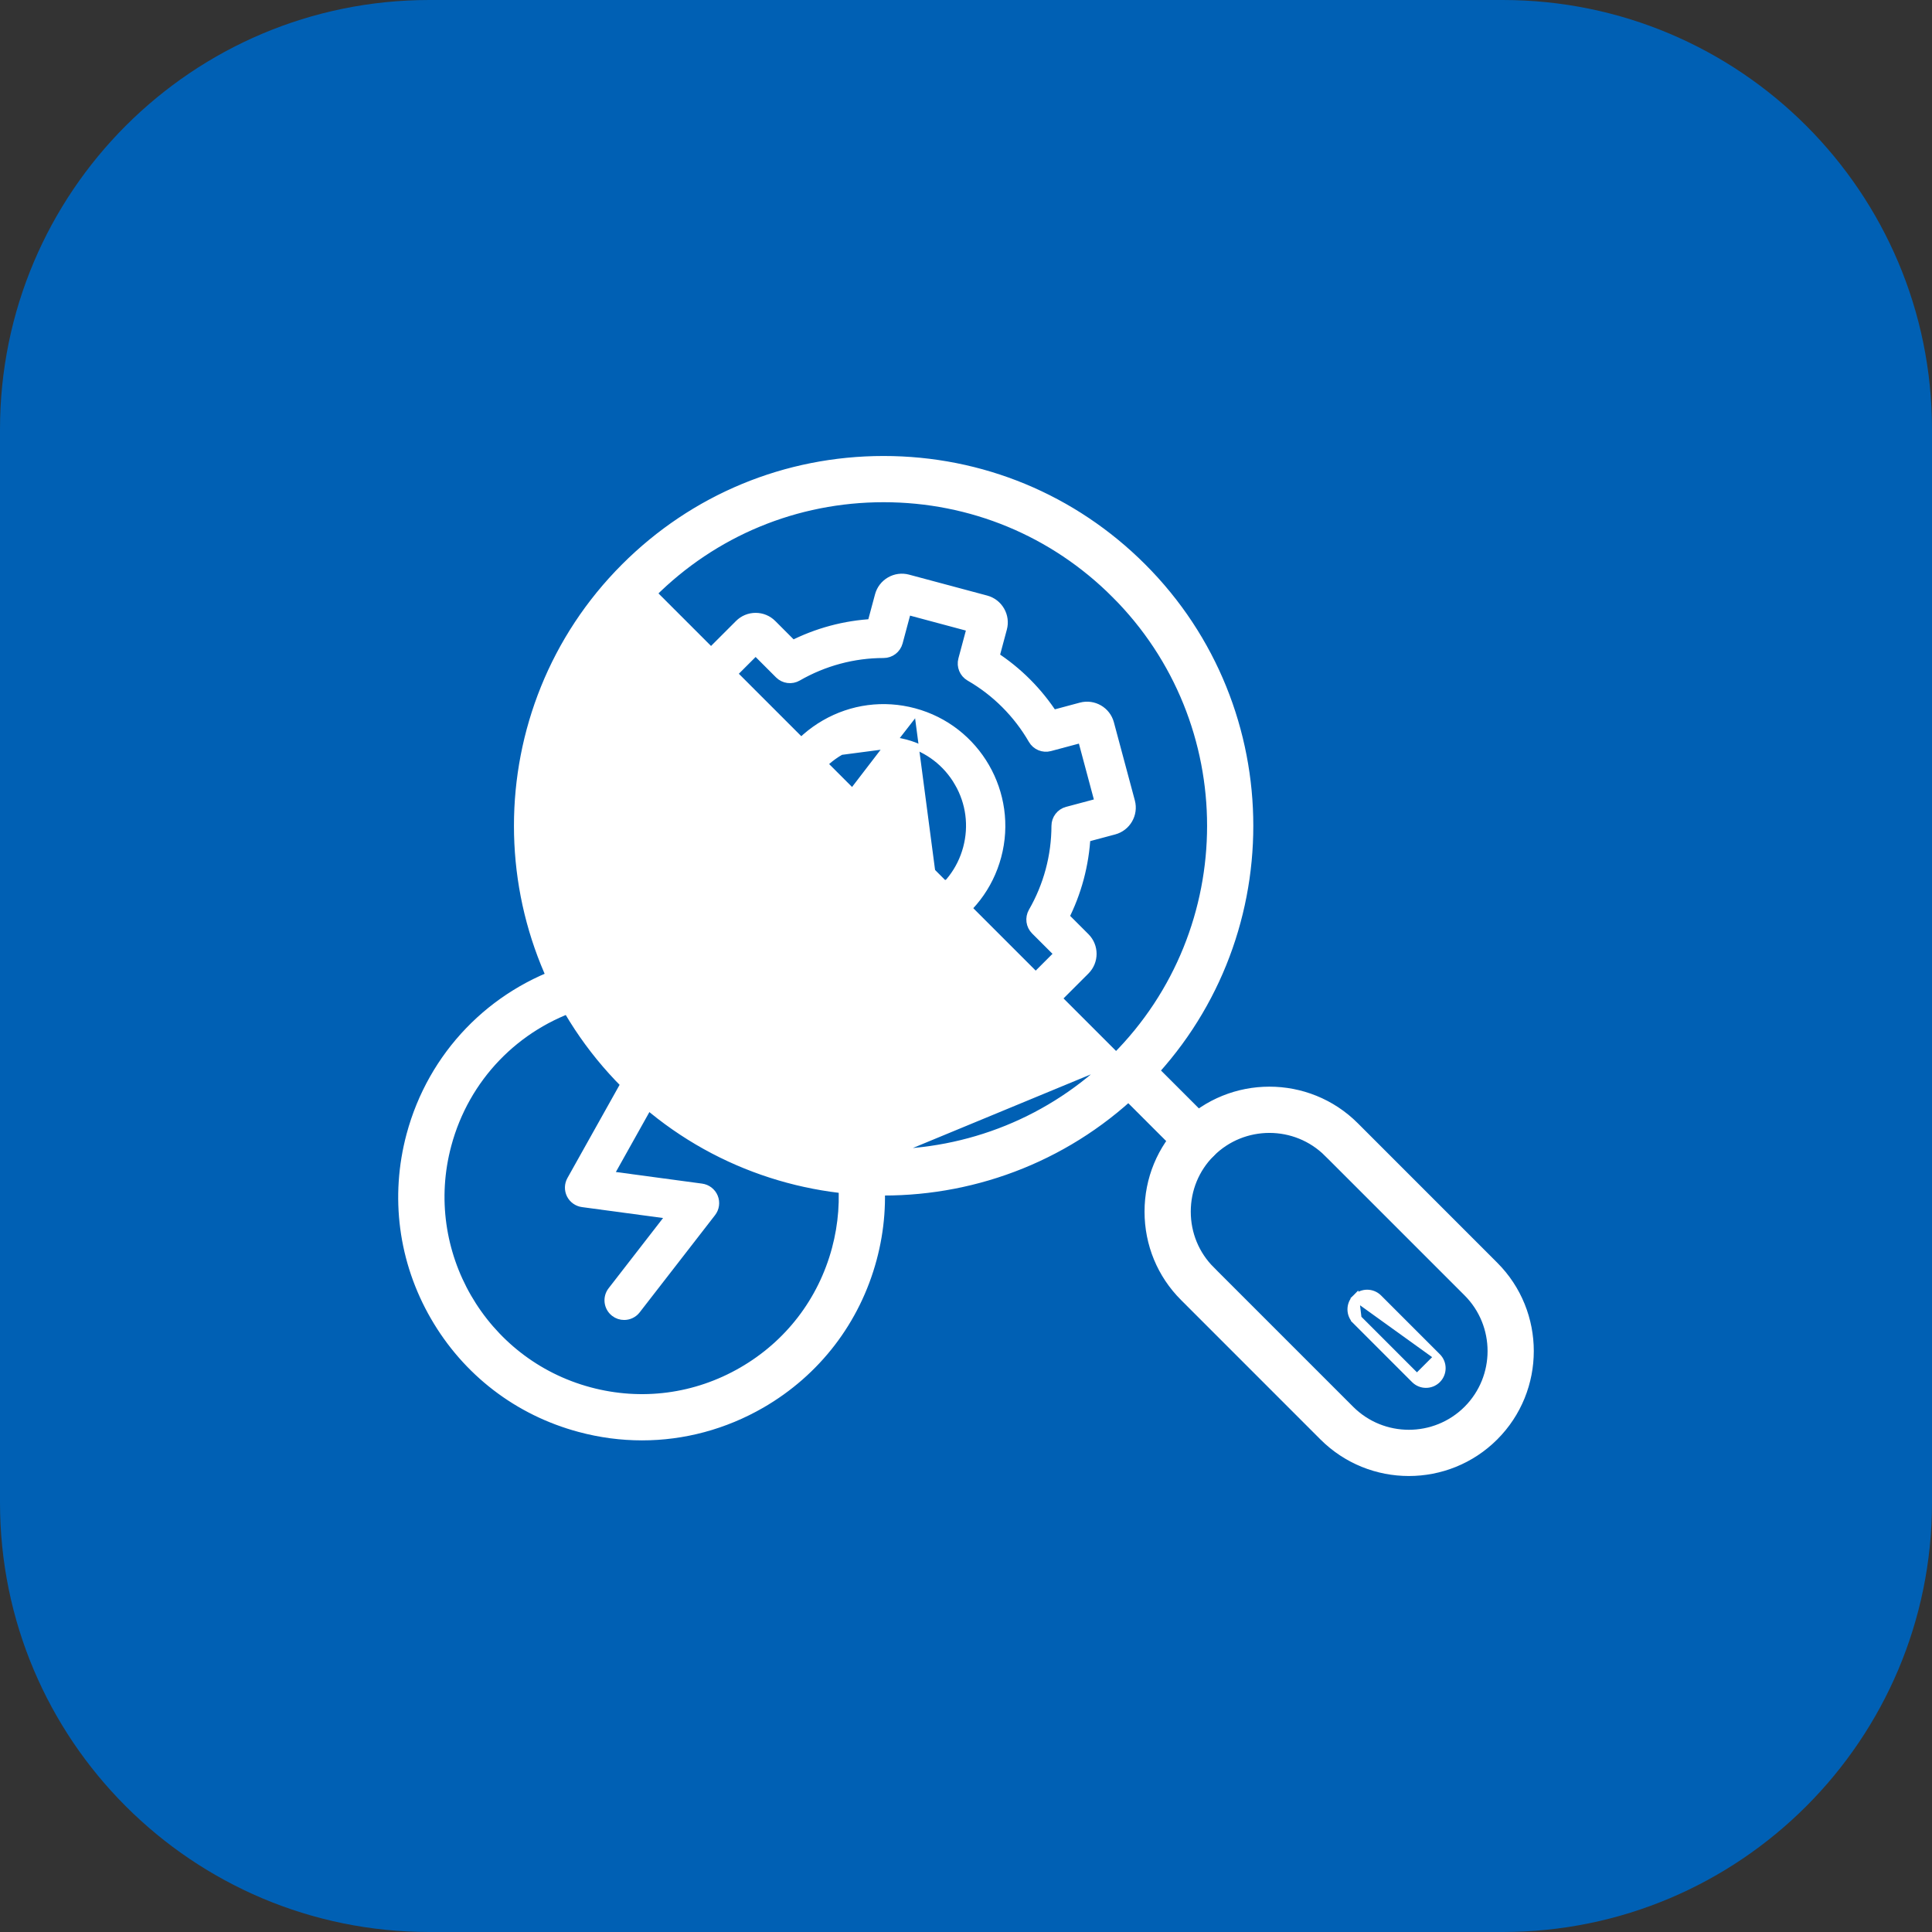
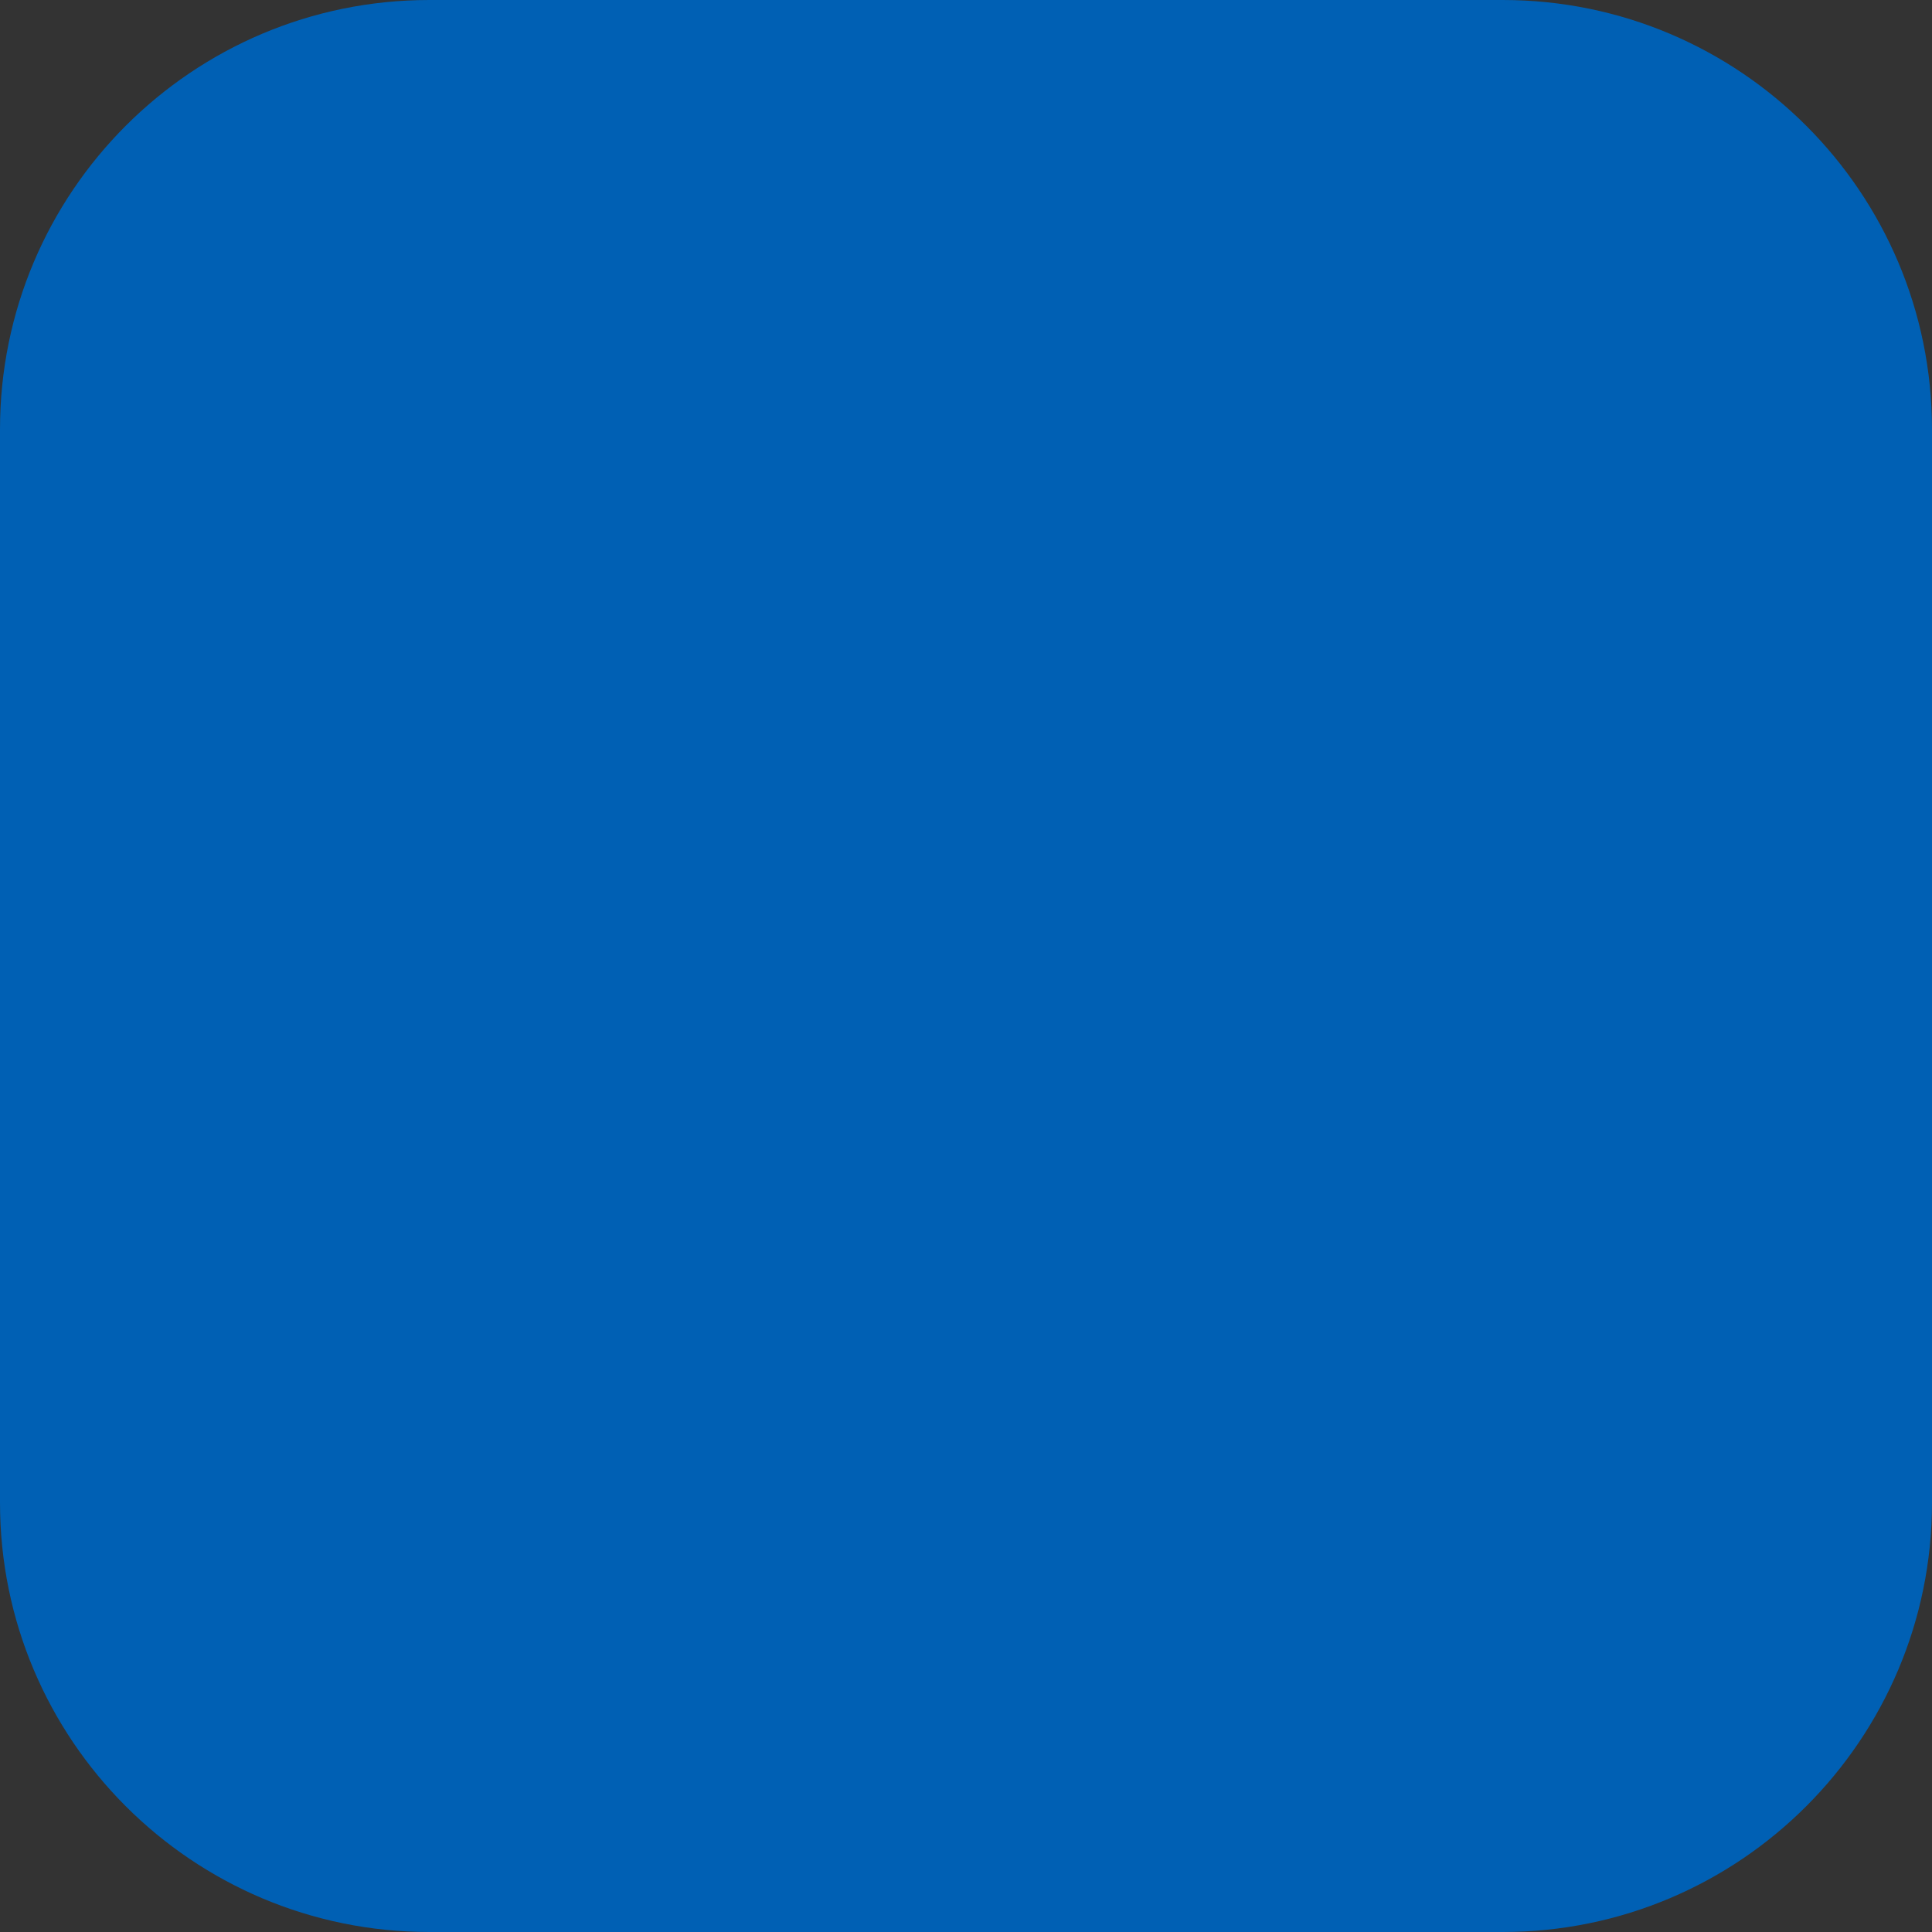
<svg xmlns="http://www.w3.org/2000/svg" width="56" height="56" viewBox="0 0 56 56" fill="none">
  <rect x="0" y="0" width="56" height="56" fill="#333333" stroke="none" />
  <g clip-path="url(#clip0_816_63379)">
    <path d="M43.556 0H12.444C5.572 0 0 5.572 0 12.444V43.556C0 50.428 5.572 56 12.444 56H43.556C50.428 56 56 50.428 56 43.556V12.444C56 5.572 50.428 0 43.556 0Z" fill="#0060B4" />
    <g clip-path="url(#clip1_816_63379)">
      <path d="M18.873 17.199L18.873 17.199C15.158 20.914 15.158 26.96 18.873 30.676L18.767 30.782L18.873 30.676C20.731 32.534 23.172 33.463 25.612 33.464L18.873 17.199ZM18.873 17.199C20.674 15.398 23.066 14.407 25.612 14.407C28.158 14.407 30.551 15.398 32.351 17.199L32.457 17.093L32.351 17.199C36.067 20.914 36.067 26.96 32.351 30.676L32.351 30.676M18.873 17.199L32.351 30.676M32.351 30.676C30.493 32.535 28.054 33.463 25.612 33.464L32.351 30.676ZM35.074 36.84L34.968 36.946L35.074 36.84C34.617 36.383 34.365 35.772 34.365 35.12C34.365 34.467 34.617 33.856 35.074 33.399C35.548 32.925 36.171 32.688 36.795 32.688C37.418 32.688 38.041 32.925 38.515 33.399L38.621 33.293L38.515 33.399L42.557 37.441C43.505 38.389 43.505 39.933 42.557 40.882C41.608 41.83 40.064 41.83 39.116 40.882L35.074 36.84ZM38.38 41.617L38.38 41.617C39.058 42.294 39.947 42.633 40.836 42.633C41.725 42.633 42.615 42.294 43.292 41.617L43.292 41.617C44.646 40.263 44.647 38.06 43.292 36.706L39.25 32.663L39.25 32.663C37.896 31.309 35.693 31.309 34.339 32.663L34.339 32.663C33.685 33.317 33.325 34.19 33.325 35.12C33.325 36.049 33.685 36.922 34.339 37.575L38.38 41.617ZM18.138 31.412C20.199 33.473 22.906 34.503 25.612 34.503C28.319 34.503 31.026 33.473 33.087 31.412C37.208 27.291 37.208 20.584 33.087 16.463C31.09 14.467 28.436 13.367 25.612 13.367C22.789 13.367 20.134 14.467 18.138 16.463C14.017 20.584 14.017 27.291 18.138 31.412Z" fill="white" stroke="white" stroke-width="0.3" />
-       <path d="M34.339 33.399L34.339 33.399C34.44 33.5 34.573 33.551 34.706 33.551C34.84 33.551 34.973 33.5 35.074 33.399L35.074 33.399C35.277 33.196 35.277 32.866 35.074 32.663L33.087 30.676C32.884 30.473 32.554 30.473 32.351 30.676C32.148 30.879 32.148 31.208 32.351 31.412L32.351 31.412L34.339 33.399ZM11.93 32.907L11.93 32.907C11.453 34.688 11.698 36.549 12.62 38.145C13.542 39.742 15.031 40.885 16.811 41.361C17.406 41.521 18.009 41.6 18.609 41.6C19.805 41.6 20.986 41.285 22.049 40.672L22.049 40.672C23.646 39.75 24.788 38.261 25.265 36.48C25.492 35.635 25.556 34.769 25.457 33.905L25.457 33.905C25.424 33.621 25.166 33.414 24.881 33.448C24.595 33.481 24.391 33.739 24.424 34.024L24.424 34.024C24.508 34.757 24.453 35.493 24.261 36.211L24.261 36.211C23.855 37.725 22.886 38.988 21.529 39.771L21.529 39.771C20.173 40.555 18.593 40.763 17.081 40.357C13.958 39.521 12.098 36.299 12.935 33.177L12.935 33.177C13.458 31.223 14.925 29.697 16.86 29.094C17.134 29.009 17.287 28.717 17.202 28.443L17.201 28.443C17.116 28.17 16.825 28.016 16.55 28.102C14.274 28.811 12.547 30.607 11.93 32.907Z" fill="white" stroke="white" stroke-width="0.3" />
      <mask id="path-4-outside-1_816_63379" maskUnits="userSpaceOnUse" x="15.574" y="15.828" width="18" height="23" fill="black">
        <rect fill="white" x="15.574" y="15.828" width="18" height="23" />
-         <path fill-rule="evenodd" clip-rule="evenodd" d="M18.091 38.06C18.012 38.06 17.932 38.035 17.864 37.982C17.703 37.857 17.674 37.624 17.799 37.463L19.59 35.153L16.895 34.79C16.774 34.774 16.668 34.698 16.613 34.589C16.559 34.479 16.562 34.35 16.622 34.243L18.23 31.37C18.329 31.192 18.555 31.128 18.733 31.228C18.912 31.328 18.975 31.553 18.875 31.732L17.533 34.13L20.325 34.506C20.456 34.524 20.568 34.61 20.618 34.732C20.668 34.855 20.649 34.995 20.568 35.099L18.384 37.916C18.311 38.011 18.201 38.06 18.091 38.06ZM22.984 29.739L24.988 30.276L25.256 29.276C25.299 29.114 25.446 29.002 25.613 29.002C25.614 29.002 25.615 29.002 25.616 29.002C26.499 29.002 27.373 28.767 28.143 28.323C28.288 28.239 28.471 28.263 28.589 28.382L29.322 29.115L30.79 27.647L30.057 26.915C29.939 26.797 29.915 26.614 29.998 26.468C30.218 26.087 30.388 25.676 30.503 25.248C30.618 24.82 30.676 24.379 30.677 23.938C30.677 23.771 30.789 23.624 30.951 23.581L31.951 23.314L31.414 21.309L30.412 21.577C30.251 21.62 30.08 21.55 29.996 21.404C29.551 20.634 28.911 19.994 28.145 19.553C28 19.469 27.93 19.298 27.973 19.136L28.241 18.136L26.237 17.599L25.969 18.599C25.925 18.761 25.779 18.873 25.611 18.873C25.611 18.873 25.61 18.873 25.609 18.873C24.726 18.873 23.852 19.108 23.082 19.552C22.937 19.636 22.754 19.612 22.636 19.494L21.902 18.76L20.435 20.227L21.167 20.959C21.286 21.078 21.31 21.261 21.226 21.406C21.006 21.787 20.837 22.198 20.722 22.627C20.607 23.055 20.549 23.496 20.548 23.936C20.548 24.104 20.436 24.251 20.274 24.294L19.274 24.561L19.811 26.566L20.812 26.298C20.974 26.255 21.145 26.325 21.229 26.47C21.674 27.241 22.314 27.881 23.079 28.322C23.224 28.406 23.295 28.577 23.252 28.738L22.984 29.739ZM25.084 31.046C25.032 31.046 24.98 31.04 24.927 31.026L22.661 30.419C22.506 30.377 22.375 30.277 22.294 30.137C22.214 29.997 22.192 29.834 22.234 29.678L22.465 28.814C21.775 28.368 21.184 27.777 20.737 27.084L19.872 27.316C19.716 27.357 19.553 27.336 19.413 27.255C19.273 27.174 19.173 27.044 19.131 26.889L18.524 24.622C18.482 24.466 18.504 24.304 18.585 24.164C18.665 24.024 18.796 23.924 18.951 23.882L19.816 23.651C19.836 23.241 19.9 22.834 20.007 22.436C20.114 22.037 20.262 21.652 20.449 21.288L19.816 20.655C19.702 20.541 19.639 20.389 19.639 20.228C19.639 20.066 19.702 19.914 19.816 19.8L21.475 18.141C21.589 18.027 21.741 17.964 21.902 17.964C22.064 17.964 22.216 18.027 22.33 18.141L22.963 18.775C23.698 18.398 24.505 18.181 25.325 18.14L25.557 17.276C25.599 17.121 25.699 16.991 25.839 16.91C25.979 16.829 26.142 16.808 26.297 16.849L28.563 17.456C28.719 17.498 28.849 17.598 28.93 17.738C29.011 17.878 29.033 18.041 28.991 18.197L28.759 19.061C29.45 19.506 30.04 20.097 30.488 20.791L31.353 20.559C31.675 20.473 32.007 20.665 32.093 20.986L32.701 23.253C32.787 23.575 32.595 23.907 32.273 23.993L31.409 24.224C31.389 24.634 31.324 25.041 31.218 25.439C31.111 25.838 30.963 26.223 30.776 26.587L31.409 27.22C31.644 27.456 31.644 27.839 31.409 28.075L29.75 29.734C29.636 29.848 29.484 29.911 29.322 29.911C29.161 29.911 29.009 29.848 28.895 29.733L28.262 29.101C27.527 29.478 26.72 29.694 25.899 29.735L25.668 30.599C25.596 30.868 25.351 31.046 25.084 31.046Z" />
      </mask>
      <path fill-rule="evenodd" clip-rule="evenodd" d="M18.091 38.06C18.012 38.06 17.932 38.035 17.864 37.982C17.703 37.857 17.674 37.624 17.799 37.463L19.59 35.153L16.895 34.79C16.774 34.774 16.668 34.698 16.613 34.589C16.559 34.479 16.562 34.35 16.622 34.243L18.23 31.37C18.329 31.192 18.555 31.128 18.733 31.228C18.912 31.328 18.975 31.553 18.875 31.732L17.533 34.13L20.325 34.506C20.456 34.524 20.568 34.61 20.618 34.732C20.668 34.855 20.649 34.995 20.568 35.099L18.384 37.916C18.311 38.011 18.201 38.06 18.091 38.06ZM22.984 29.739L24.988 30.276L25.256 29.276C25.299 29.114 25.446 29.002 25.613 29.002C25.614 29.002 25.615 29.002 25.616 29.002C26.499 29.002 27.373 28.767 28.143 28.323C28.288 28.239 28.471 28.263 28.589 28.382L29.322 29.115L30.79 27.647L30.057 26.915C29.939 26.797 29.915 26.614 29.998 26.468C30.218 26.087 30.388 25.676 30.503 25.248C30.618 24.82 30.676 24.379 30.677 23.938C30.677 23.771 30.789 23.624 30.951 23.581L31.951 23.314L31.414 21.309L30.412 21.577C30.251 21.62 30.08 21.55 29.996 21.404C29.551 20.634 28.911 19.994 28.145 19.553C28 19.469 27.93 19.298 27.973 19.136L28.241 18.136L26.237 17.599L25.969 18.599C25.925 18.761 25.779 18.873 25.611 18.873C25.611 18.873 25.61 18.873 25.609 18.873C24.726 18.873 23.852 19.108 23.082 19.552C22.937 19.636 22.754 19.612 22.636 19.494L21.902 18.76L20.435 20.227L21.167 20.959C21.286 21.078 21.31 21.261 21.226 21.406C21.006 21.787 20.837 22.198 20.722 22.627C20.607 23.055 20.549 23.496 20.548 23.936C20.548 24.104 20.436 24.251 20.274 24.294L19.274 24.561L19.811 26.566L20.812 26.298C20.974 26.255 21.145 26.325 21.229 26.47C21.674 27.241 22.314 27.881 23.079 28.322C23.224 28.406 23.295 28.577 23.252 28.738L22.984 29.739ZM25.084 31.046C25.032 31.046 24.98 31.04 24.927 31.026L22.661 30.419C22.506 30.377 22.375 30.277 22.294 30.137C22.214 29.997 22.192 29.834 22.234 29.678L22.465 28.814C21.775 28.368 21.184 27.777 20.737 27.084L19.872 27.316C19.716 27.357 19.553 27.336 19.413 27.255C19.273 27.174 19.173 27.044 19.131 26.889L18.524 24.622C18.482 24.466 18.504 24.304 18.585 24.164C18.665 24.024 18.796 23.924 18.951 23.882L19.816 23.651C19.836 23.241 19.9 22.834 20.007 22.436C20.114 22.037 20.262 21.652 20.449 21.288L19.816 20.655C19.702 20.541 19.639 20.389 19.639 20.228C19.639 20.066 19.702 19.914 19.816 19.8L21.475 18.141C21.589 18.027 21.741 17.964 21.902 17.964C22.064 17.964 22.216 18.027 22.33 18.141L22.963 18.775C23.698 18.398 24.505 18.181 25.325 18.14L25.557 17.276C25.599 17.121 25.699 16.991 25.839 16.91C25.979 16.829 26.142 16.808 26.297 16.849L28.563 17.456C28.719 17.498 28.849 17.598 28.93 17.738C29.011 17.878 29.033 18.041 28.991 18.197L28.759 19.061C29.45 19.506 30.04 20.097 30.488 20.791L31.353 20.559C31.675 20.473 32.007 20.665 32.093 20.986L32.701 23.253C32.787 23.575 32.595 23.907 32.273 23.993L31.409 24.224C31.389 24.634 31.324 25.041 31.218 25.439C31.111 25.838 30.963 26.223 30.776 26.587L31.409 27.22C31.644 27.456 31.644 27.839 31.409 28.075L29.75 29.734C29.636 29.848 29.484 29.911 29.322 29.911C29.161 29.911 29.009 29.848 28.895 29.733L28.262 29.101C27.527 29.478 26.72 29.694 25.899 29.735L25.668 30.599C25.596 30.868 25.351 31.046 25.084 31.046Z" fill="white" />
      <path fill-rule="evenodd" clip-rule="evenodd" d="M18.091 38.06C18.012 38.06 17.932 38.035 17.864 37.982C17.703 37.857 17.674 37.624 17.799 37.463L19.59 35.153L16.895 34.79C16.774 34.774 16.668 34.698 16.613 34.589C16.559 34.479 16.562 34.35 16.622 34.243L18.23 31.37C18.329 31.192 18.555 31.128 18.733 31.228C18.912 31.328 18.975 31.553 18.875 31.732L17.533 34.13L20.325 34.506C20.456 34.524 20.568 34.61 20.618 34.732C20.668 34.855 20.649 34.995 20.568 35.099L18.384 37.916C18.311 38.011 18.201 38.06 18.091 38.06ZM22.984 29.739L24.988 30.276L25.256 29.276C25.299 29.114 25.446 29.002 25.613 29.002C25.614 29.002 25.615 29.002 25.616 29.002C26.499 29.002 27.373 28.767 28.143 28.323C28.288 28.239 28.471 28.263 28.589 28.382L29.322 29.115L30.79 27.647L30.057 26.915C29.939 26.797 29.915 26.614 29.998 26.468C30.218 26.087 30.388 25.676 30.503 25.248C30.618 24.82 30.676 24.379 30.677 23.938C30.677 23.771 30.789 23.624 30.951 23.581L31.951 23.314L31.414 21.309L30.412 21.577C30.251 21.62 30.08 21.55 29.996 21.404C29.551 20.634 28.911 19.994 28.145 19.553C28 19.469 27.93 19.298 27.973 19.136L28.241 18.136L26.237 17.599L25.969 18.599C25.925 18.761 25.779 18.873 25.611 18.873C25.611 18.873 25.61 18.873 25.609 18.873C24.726 18.873 23.852 19.108 23.082 19.552C22.937 19.636 22.754 19.612 22.636 19.494L21.902 18.76L20.435 20.227L21.167 20.959C21.286 21.078 21.31 21.261 21.226 21.406C21.006 21.787 20.837 22.198 20.722 22.627C20.607 23.055 20.549 23.496 20.548 23.936C20.548 24.104 20.436 24.251 20.274 24.294L19.274 24.561L19.811 26.566L20.812 26.298C20.974 26.255 21.145 26.325 21.229 26.47C21.674 27.241 22.314 27.881 23.079 28.322C23.224 28.406 23.295 28.577 23.252 28.738L22.984 29.739ZM25.084 31.046C25.032 31.046 24.98 31.04 24.927 31.026L22.661 30.419C22.506 30.377 22.375 30.277 22.294 30.137C22.214 29.997 22.192 29.834 22.234 29.678L22.465 28.814C21.775 28.368 21.184 27.777 20.737 27.084L19.872 27.316C19.716 27.357 19.553 27.336 19.413 27.255C19.273 27.174 19.173 27.044 19.131 26.889L18.524 24.622C18.482 24.466 18.504 24.304 18.585 24.164C18.665 24.024 18.796 23.924 18.951 23.882L19.816 23.651C19.836 23.241 19.9 22.834 20.007 22.436C20.114 22.037 20.262 21.652 20.449 21.288L19.816 20.655C19.702 20.541 19.639 20.389 19.639 20.228C19.639 20.066 19.702 19.914 19.816 19.8L21.475 18.141C21.589 18.027 21.741 17.964 21.902 17.964C22.064 17.964 22.216 18.027 22.33 18.141L22.963 18.775C23.698 18.398 24.505 18.181 25.325 18.14L25.557 17.276C25.599 17.121 25.699 16.991 25.839 16.91C25.979 16.829 26.142 16.808 26.297 16.849L28.563 17.456C28.719 17.498 28.849 17.598 28.93 17.738C29.011 17.878 29.033 18.041 28.991 18.197L28.759 19.061C29.45 19.506 30.04 20.097 30.488 20.791L31.353 20.559C31.675 20.473 32.007 20.665 32.093 20.986L32.701 23.253C32.787 23.575 32.595 23.907 32.273 23.993L31.409 24.224C31.389 24.634 31.324 25.041 31.218 25.439C31.111 25.838 30.963 26.223 30.776 26.587L31.409 27.22C31.644 27.456 31.644 27.839 31.409 28.075L29.75 29.734C29.636 29.848 29.484 29.911 29.322 29.911C29.161 29.911 29.009 29.848 28.895 29.733L28.262 29.101C27.527 29.478 26.72 29.694 25.899 29.735L25.668 30.599C25.596 30.868 25.351 31.046 25.084 31.046Z" stroke="white" stroke-width="0.4" mask="url(#path-4-outside-1_816_63379)" />
-       <path d="M24.369 21.783L24.369 21.784C23.793 22.116 23.382 22.652 23.21 23.294L23.21 23.294C23.038 23.936 23.126 24.606 23.458 25.181C23.791 25.756 24.327 26.168 24.968 26.34L24.969 26.34C25.611 26.512 26.28 26.424 26.856 26.092C27.432 25.759 27.843 25.223 28.015 24.581C28.187 23.939 28.099 23.269 27.767 22.694L27.848 22.647L27.767 22.694C27.434 22.118 26.898 21.707 26.256 21.535L24.369 21.783ZM24.369 21.783C24.752 21.562 25.177 21.449 25.608 21.449L24.369 21.783ZM22.644 25.651L22.644 25.651C22.187 24.858 22.065 23.934 22.302 23.051C22.539 22.166 23.106 21.427 23.899 20.969L23.899 20.969C24.691 20.512 25.615 20.39 26.499 20.627M22.644 25.651L26.499 20.627M22.644 25.651C23.102 26.444 23.841 27.011 24.725 27.248C25.02 27.327 25.32 27.366 25.618 27.366C26.212 27.366 26.798 27.211 27.326 26.906M22.644 25.651L26.474 20.724L26.499 20.627M26.499 20.627C28.325 21.116 29.412 22.999 28.923 24.824C28.686 25.709 28.119 26.448 27.326 26.906M27.326 26.906L27.276 26.819M27.326 26.906L27.276 26.819M27.276 26.819C26.763 27.115 26.194 27.266 25.618 27.266C25.329 27.266 25.038 27.228 24.751 27.151L28.826 24.799C28.596 25.657 28.046 26.375 27.276 26.819ZM41.665 39.325L41.665 39.325C41.848 39.508 41.848 39.806 41.665 39.99C41.573 40.082 41.452 40.128 41.332 40.128C41.212 40.128 41.092 40.082 41 39.99M41.665 39.325L41.071 39.919M41.665 39.325L39.96 37.62C39.96 37.62 39.96 37.62 39.96 37.62C39.776 37.437 39.479 37.437 39.295 37.62L41.665 39.325ZM41 39.99L41.071 39.919M41 39.99L41 39.99L41.071 39.919M41 39.99L39.295 38.285L39.366 38.214M41.071 39.919L39.366 38.214M39.366 38.214L39.295 38.285C39.111 38.102 39.111 37.804 39.295 37.62L39.366 38.214ZM25.608 21.449C25.824 21.449 26.042 21.477 26.256 21.535L25.608 21.449Z" fill="white" stroke="white" stroke-width="0.2" />
+       <path d="M24.369 21.783L24.369 21.784C23.793 22.116 23.382 22.652 23.21 23.294L23.21 23.294C23.038 23.936 23.126 24.606 23.458 25.181C23.791 25.756 24.327 26.168 24.968 26.34L24.969 26.34C25.611 26.512 26.28 26.424 26.856 26.092C27.432 25.759 27.843 25.223 28.015 24.581C28.187 23.939 28.099 23.269 27.767 22.694L27.848 22.647L27.767 22.694C27.434 22.118 26.898 21.707 26.256 21.535L24.369 21.783ZM24.369 21.783C24.752 21.562 25.177 21.449 25.608 21.449L24.369 21.783ZM22.644 25.651L22.644 25.651C22.187 24.858 22.065 23.934 22.302 23.051C22.539 22.166 23.106 21.427 23.899 20.969L23.899 20.969C24.691 20.512 25.615 20.39 26.499 20.627M22.644 25.651L26.499 20.627M22.644 25.651C23.102 26.444 23.841 27.011 24.725 27.248C25.02 27.327 25.32 27.366 25.618 27.366C26.212 27.366 26.798 27.211 27.326 26.906M22.644 25.651L26.474 20.724L26.499 20.627M26.499 20.627C28.325 21.116 29.412 22.999 28.923 24.824C28.686 25.709 28.119 26.448 27.326 26.906M27.326 26.906L27.276 26.819M27.326 26.906L27.276 26.819M27.276 26.819C26.763 27.115 26.194 27.266 25.618 27.266C25.329 27.266 25.038 27.228 24.751 27.151L28.826 24.799C28.596 25.657 28.046 26.375 27.276 26.819ZM41.665 39.325L41.665 39.325C41.848 39.508 41.848 39.806 41.665 39.99C41.573 40.082 41.452 40.128 41.332 40.128C41.212 40.128 41.092 40.082 41 39.99M41.665 39.325L41.071 39.919M41.665 39.325L39.96 37.62C39.96 37.62 39.96 37.62 39.96 37.62C39.776 37.437 39.479 37.437 39.295 37.62L41.665 39.325ZM41 39.99L41.071 39.919M41 39.99L41.071 39.919M41 39.99L39.295 38.285L39.366 38.214M41.071 39.919L39.366 38.214M39.366 38.214L39.295 38.285C39.111 38.102 39.111 37.804 39.295 37.62L39.366 38.214ZM25.608 21.449C25.824 21.449 26.042 21.477 26.256 21.535L25.608 21.449Z" fill="white" stroke="white" stroke-width="0.2" />
    </g>
  </g>
  <defs>
    <clipPath id="clip0_816_63379">
      <rect width="56" height="56" fill="white" />
    </clipPath>
    <clipPath id="clip1_816_63379">
-       <rect width="36" height="36" fill="white" transform="translate(10 10)" />
-     </clipPath>
+       </clipPath>
  </defs>
</svg>